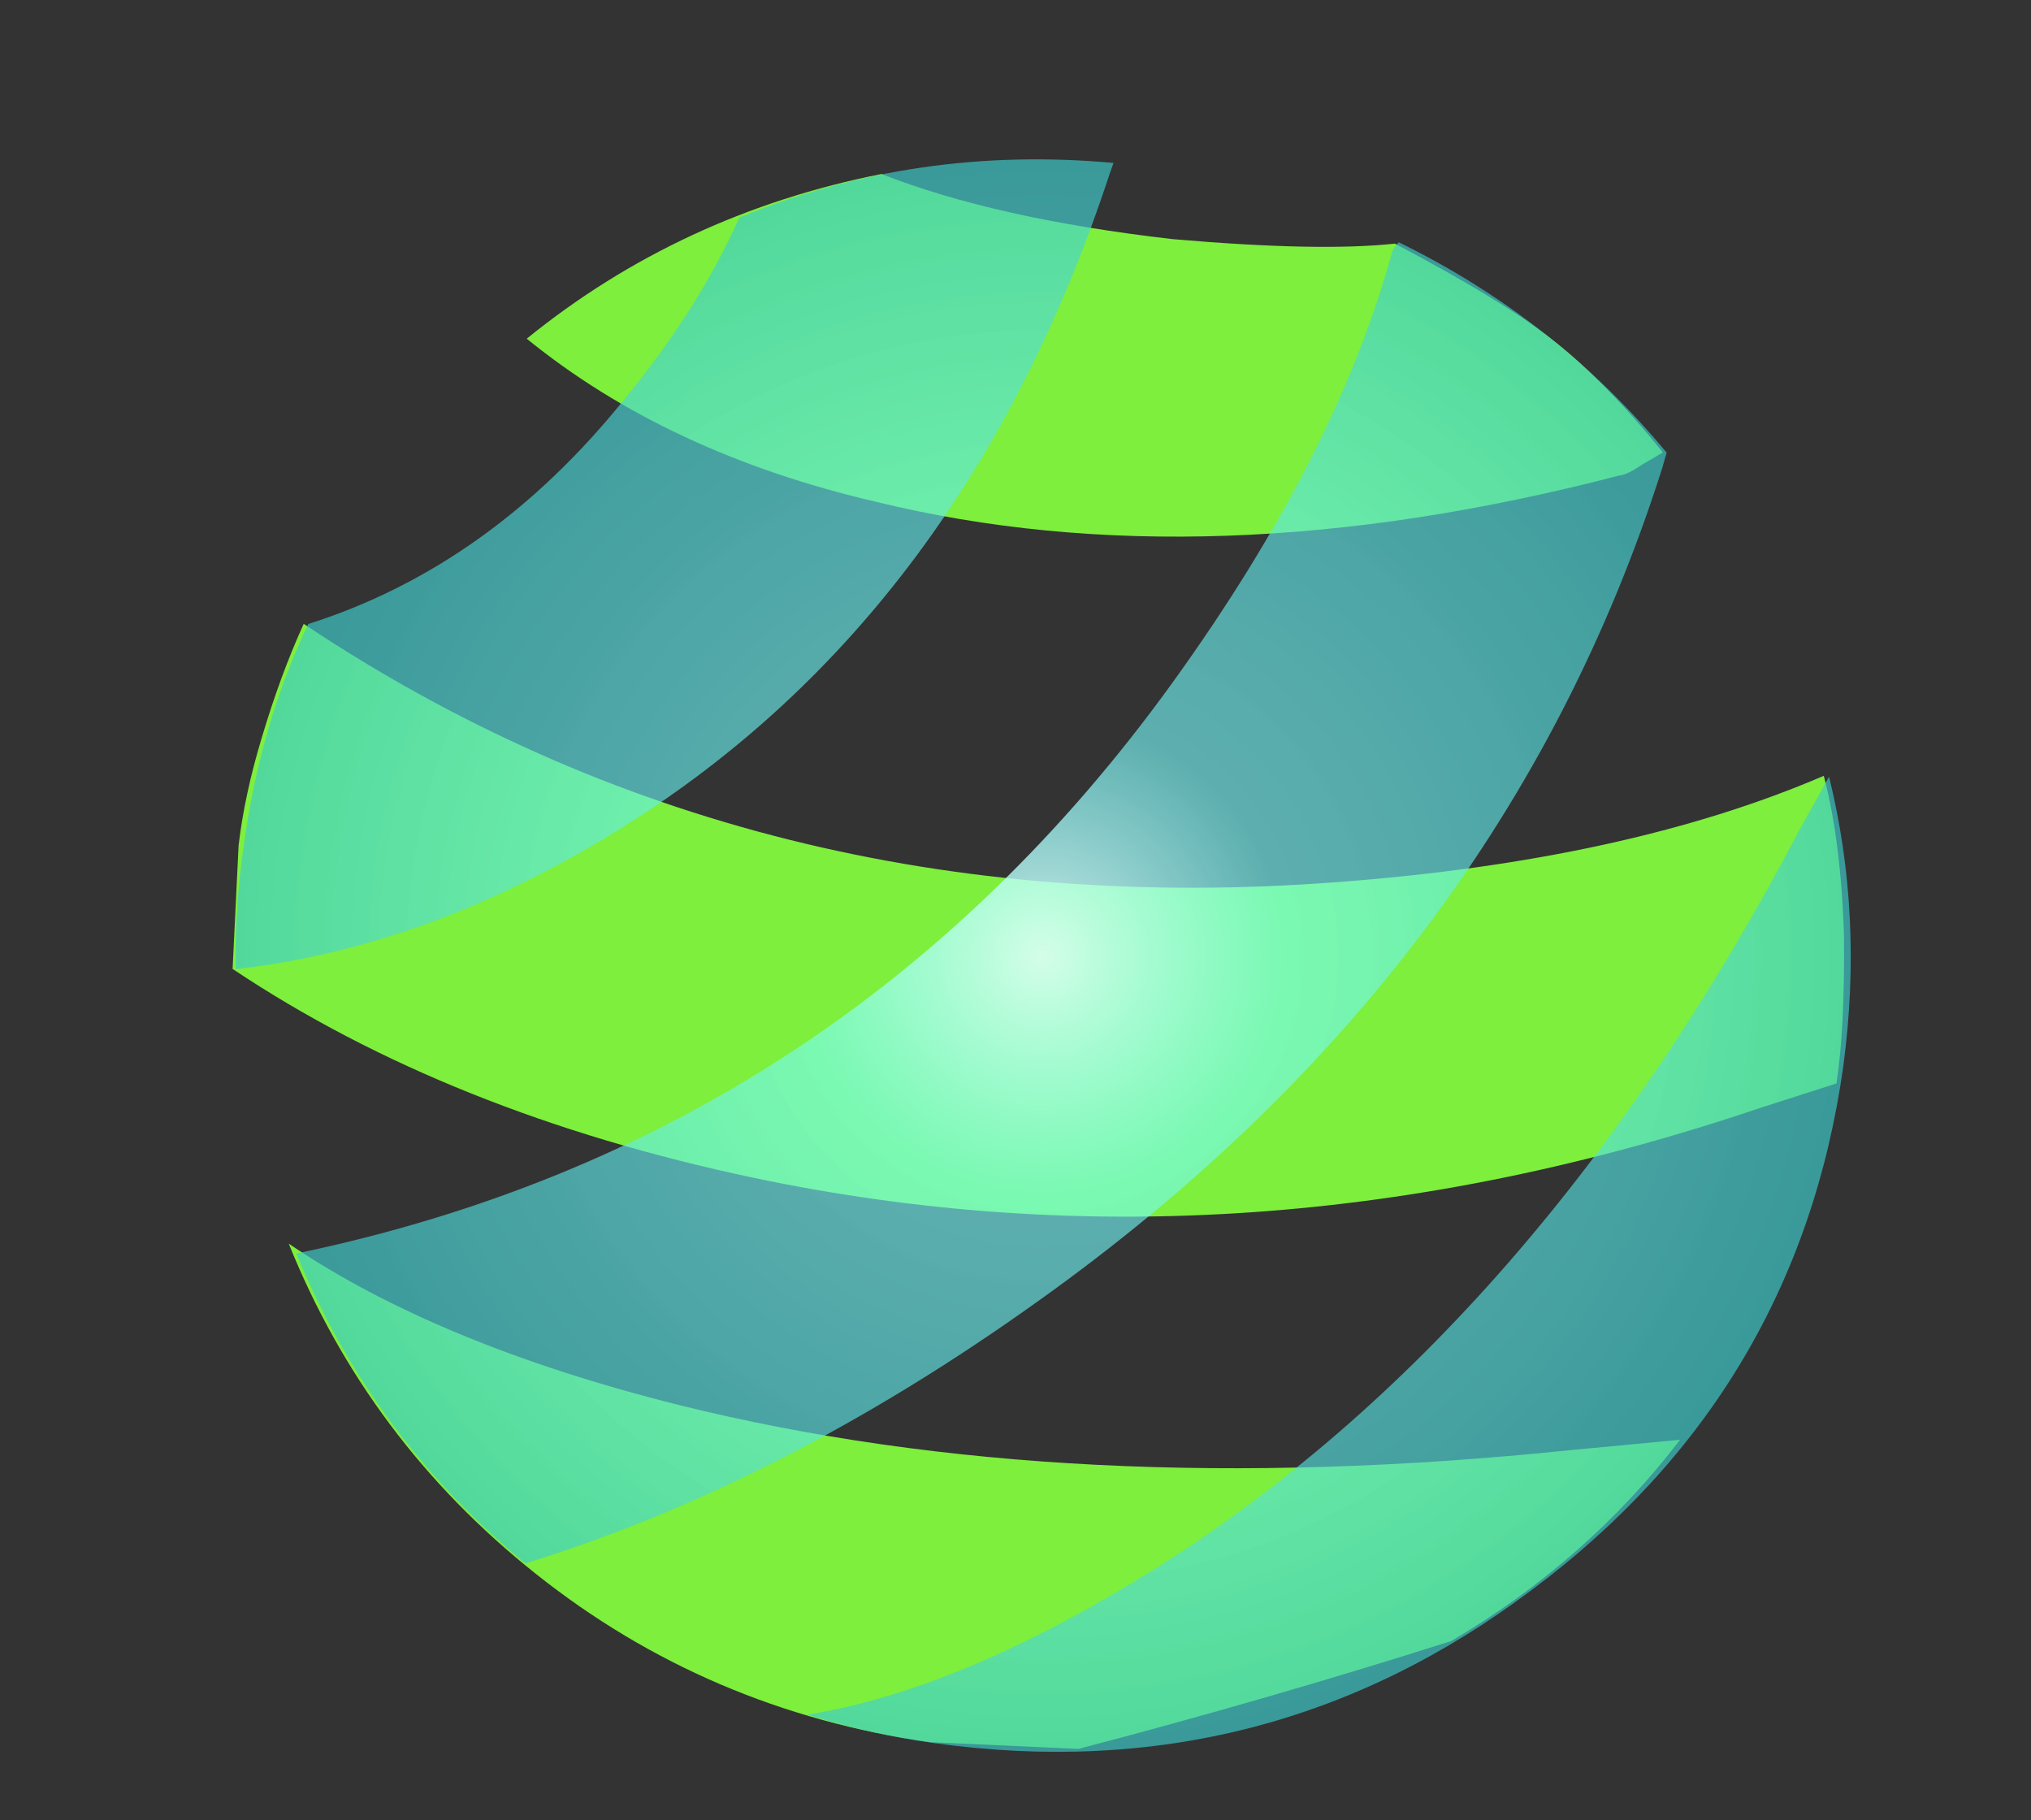
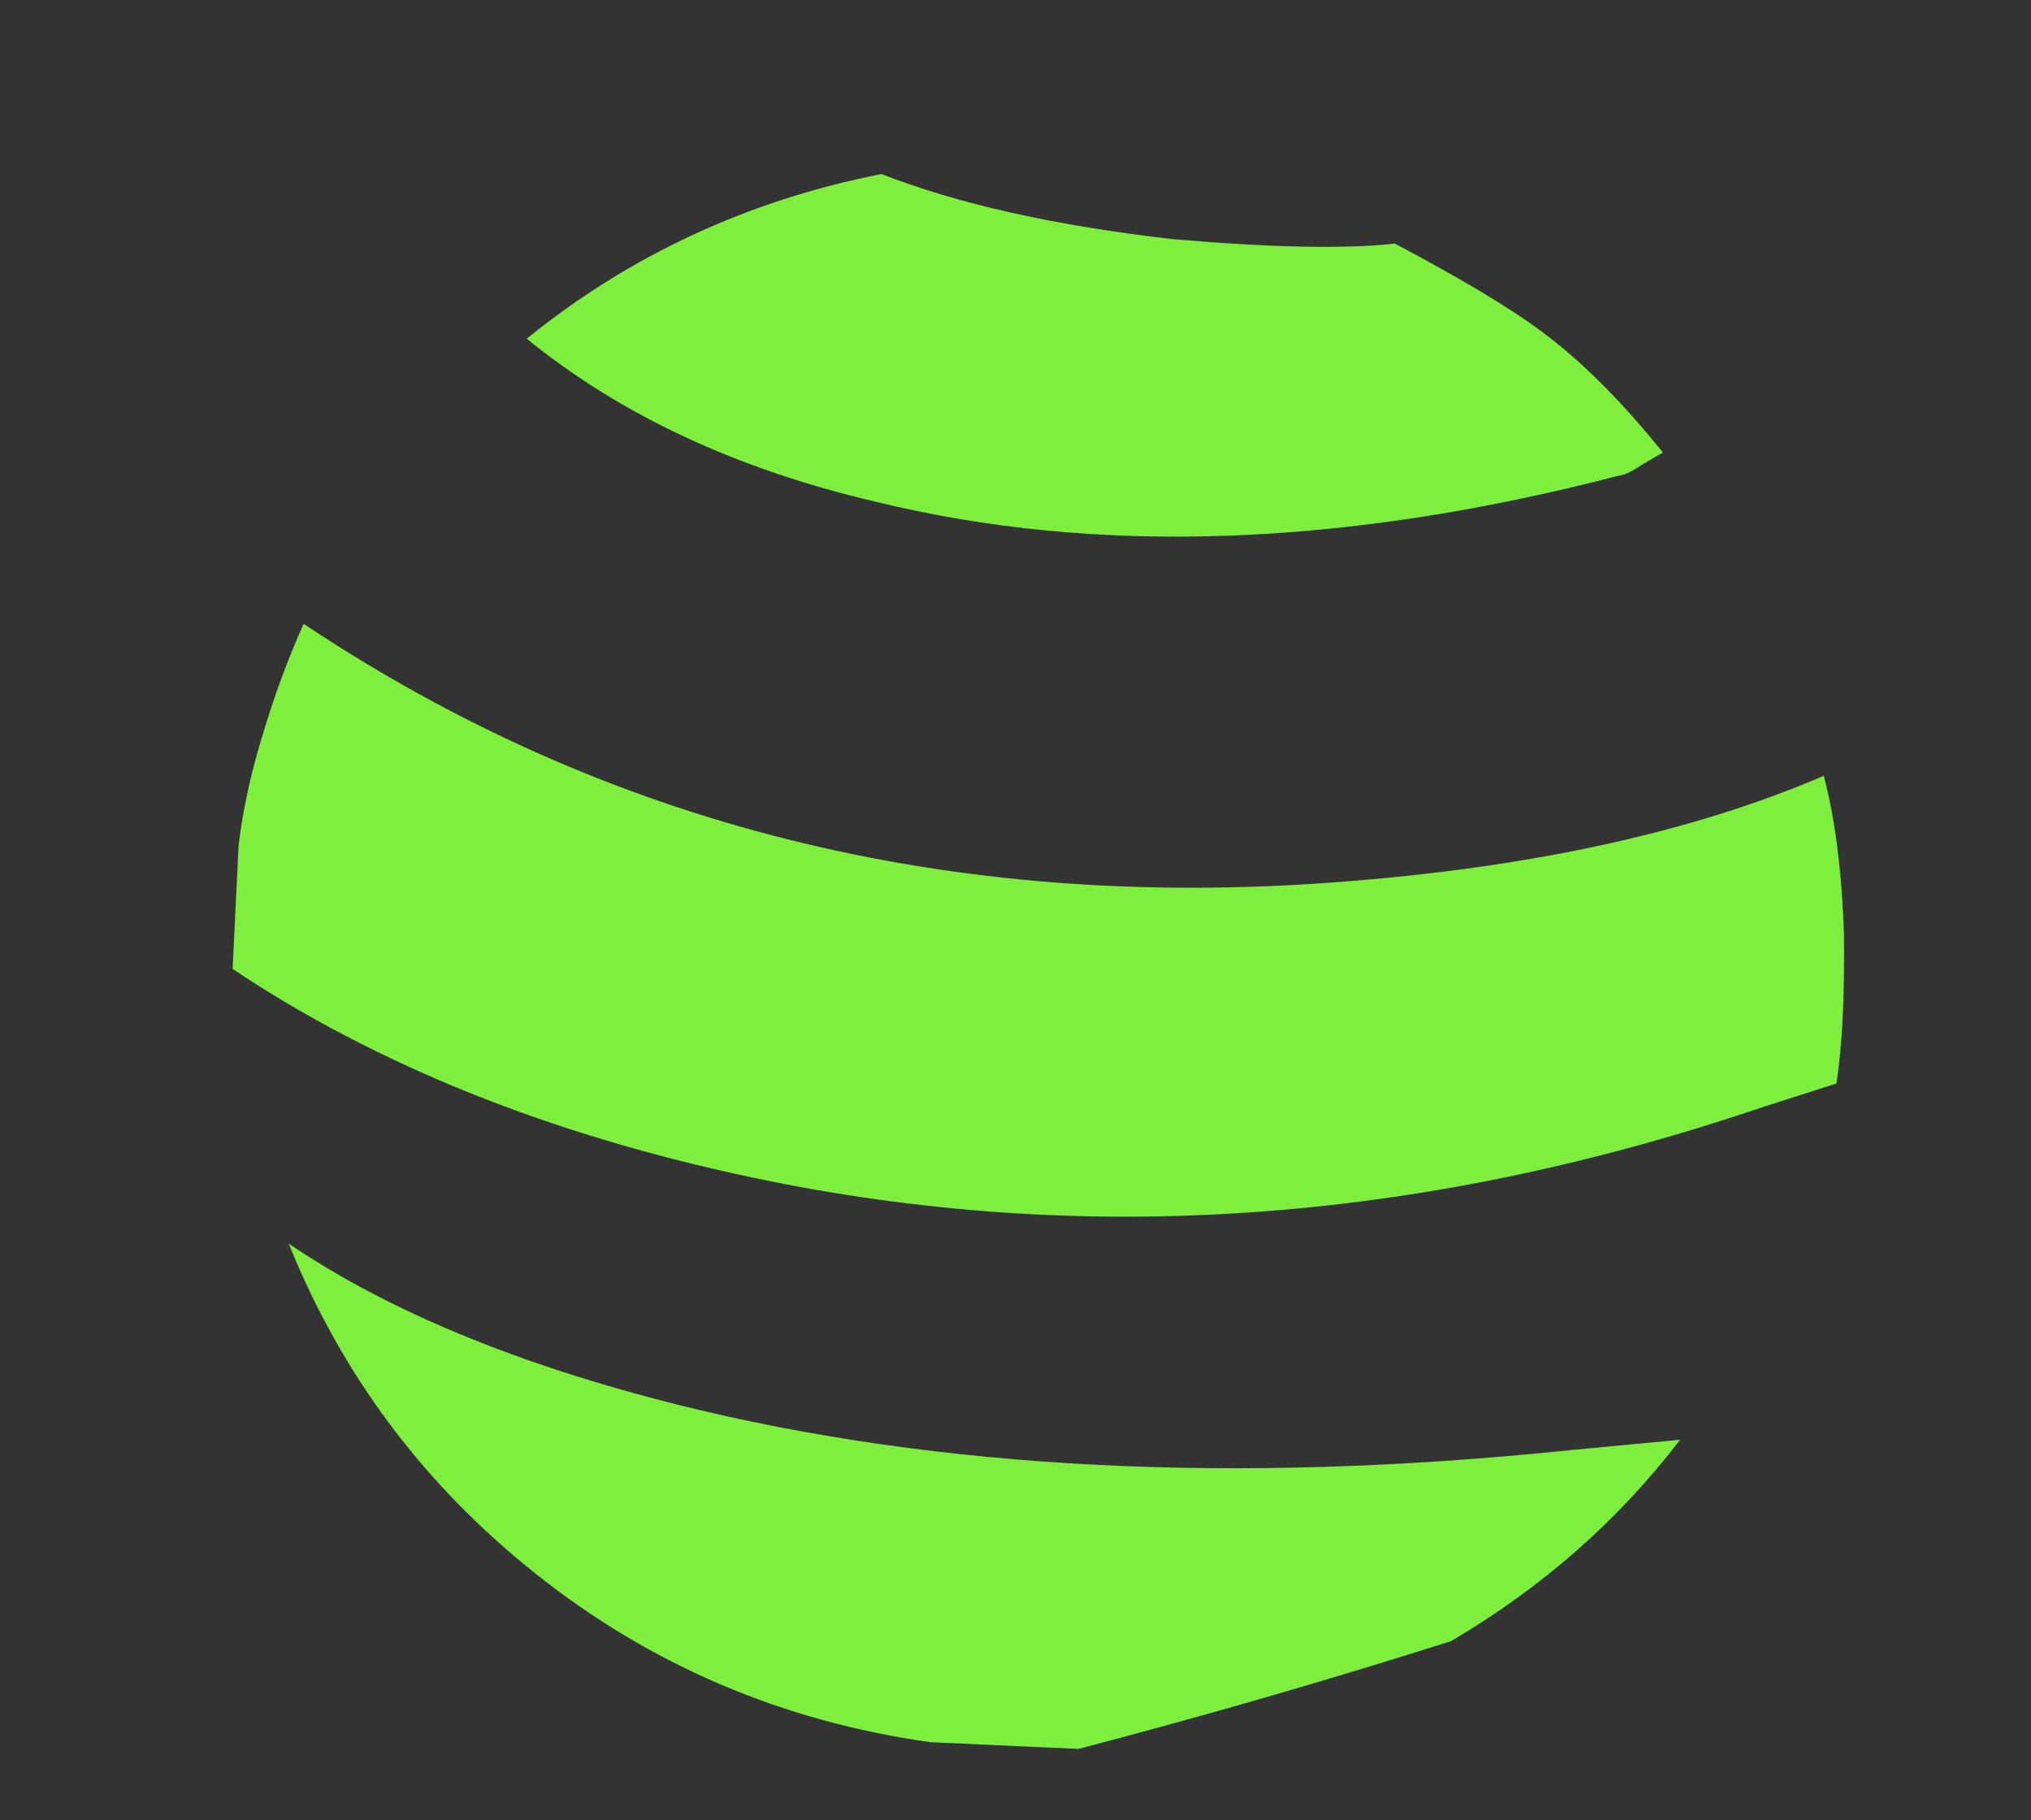
<svg xmlns="http://www.w3.org/2000/svg" version="1.1" id="Layer_1" width="154px" height="138px" xml:space="preserve">
  <rect width="100%" height="100%" fill="#333333" stroke="none" />
  <g id="PathID_1" transform="matrix(1.135, 0, 0, 1.135, 78.7, 72.95)" opacity="1">
    <path style="fill:#7EEF3C;fill-opacity:1" d="M53.85 -1.75Q53.9 3.6 53.5 6.95L53.35 8.1L48.35 9.7Q14 21.35 -19 14.4Q-39.35 10.1 -53.8 0.45L-53.4 -7.8Q-53 -11.2 -51.85 -15Q-50.6 -19.2 -49.05 -22.6Q-18.75 -2.4 20 -5.35Q39.35 -6.8 52.5 -12.45Q53.65 -8.1 53.85 -1.75M38.8 -32.5Q11.3 -25.35 -10.8 -30.75Q-24.75 -34 -34.15 -41.65Q-23.85 -50 -10.45 -52.65Q-2.8 -49.65 9 -48.3Q18.8 -47.45 23.85 -48Q30.65 -44.4 33.75 -42.05Q37.6 -39.2 41.75 -34.05L40.3 -33.2Q39.35 -32.55 38.8 -32.5M42.9 31.9Q36.7 40 27.6 45.35Q15.15 49.3 2.7 52.55L-7.2 52.1Q-22.05 50 -33.55 40.85Q-44.75 31.95 -50.05 18.8Q-40.1 25.55 -23.9 29.6Q2.1 36.05 35.5 32.6L42.9 31.9" />
  </g>
  <g id="PathID_2" transform="matrix(1.135, 0, 0, 1.135, 78.7, 72.95)" opacity="1">
</g>
  <g id="PathID_3" transform="matrix(1.135, 0, 0, 1.135, 79.1, 72.45)" opacity="1">
    <radialGradient id="RadialGradID_1" gradientUnits="userSpaceOnUse" gradientTransform="matrix(0.066, 0, 0, 0.065, -0.05, 0.05)" spreadMethod="pad" cx="0" cy="0" r="819.2" fx="0" fy="0">
      <stop offset="0" style="stop-color:#DDFFFA;stop-opacity:0.91" />
      <stop offset="0.298" style="stop-color:#79FFFF;stop-opacity:0.608" />
      <stop offset="1" style="stop-color:#3DCCCC;stop-opacity:0.667" />
    </radialGradient>
-     <path style="fill:url(#RadialGradID_1) " d="M-53.4 -7.4Q-52.3 -15.45 -49.1 -22.15Q-36.95 -26 -27.95 -37.2Q-23 -43.25 -20.3 -49.3Q-8.5 -54.15 4.7 -52.95L4.45 -52.25Q-5.2 -22.9 -28.05 -8.6Q-40.95 -0.55 -53.95 0.9Q-54 -3.35 -53.4 -7.4M23.35 -47.15L23.75 -47.65Q34.2 -42.55 41.65 -33.6L41.35 -32.55Q30.7 0.95 -0.3 23.05Q-17.4 35.3 -34.6 40.6Q-44.85 32.15 -49.9 19.9Q-13.4 12.3 8.65 -18.25Q19.65 -33.5 23.35 -47.15M52.5 -11.95Q54.8 -2.65 53.45 7.4Q50.4 29.15 32.6 42.4Q14.9 55.7 -7.3 52.6Q-11.65 52 -15.75 50.7Q-5.5 49.05 7.4 41Q33.05 24.9 50.55 -8.45L52.5 -11.95" />
  </g>
  <g id="PathID_4" transform="matrix(1.135, 0, 0, 1.135, 79.1, 72.45)" opacity="1">
</g>
</svg>